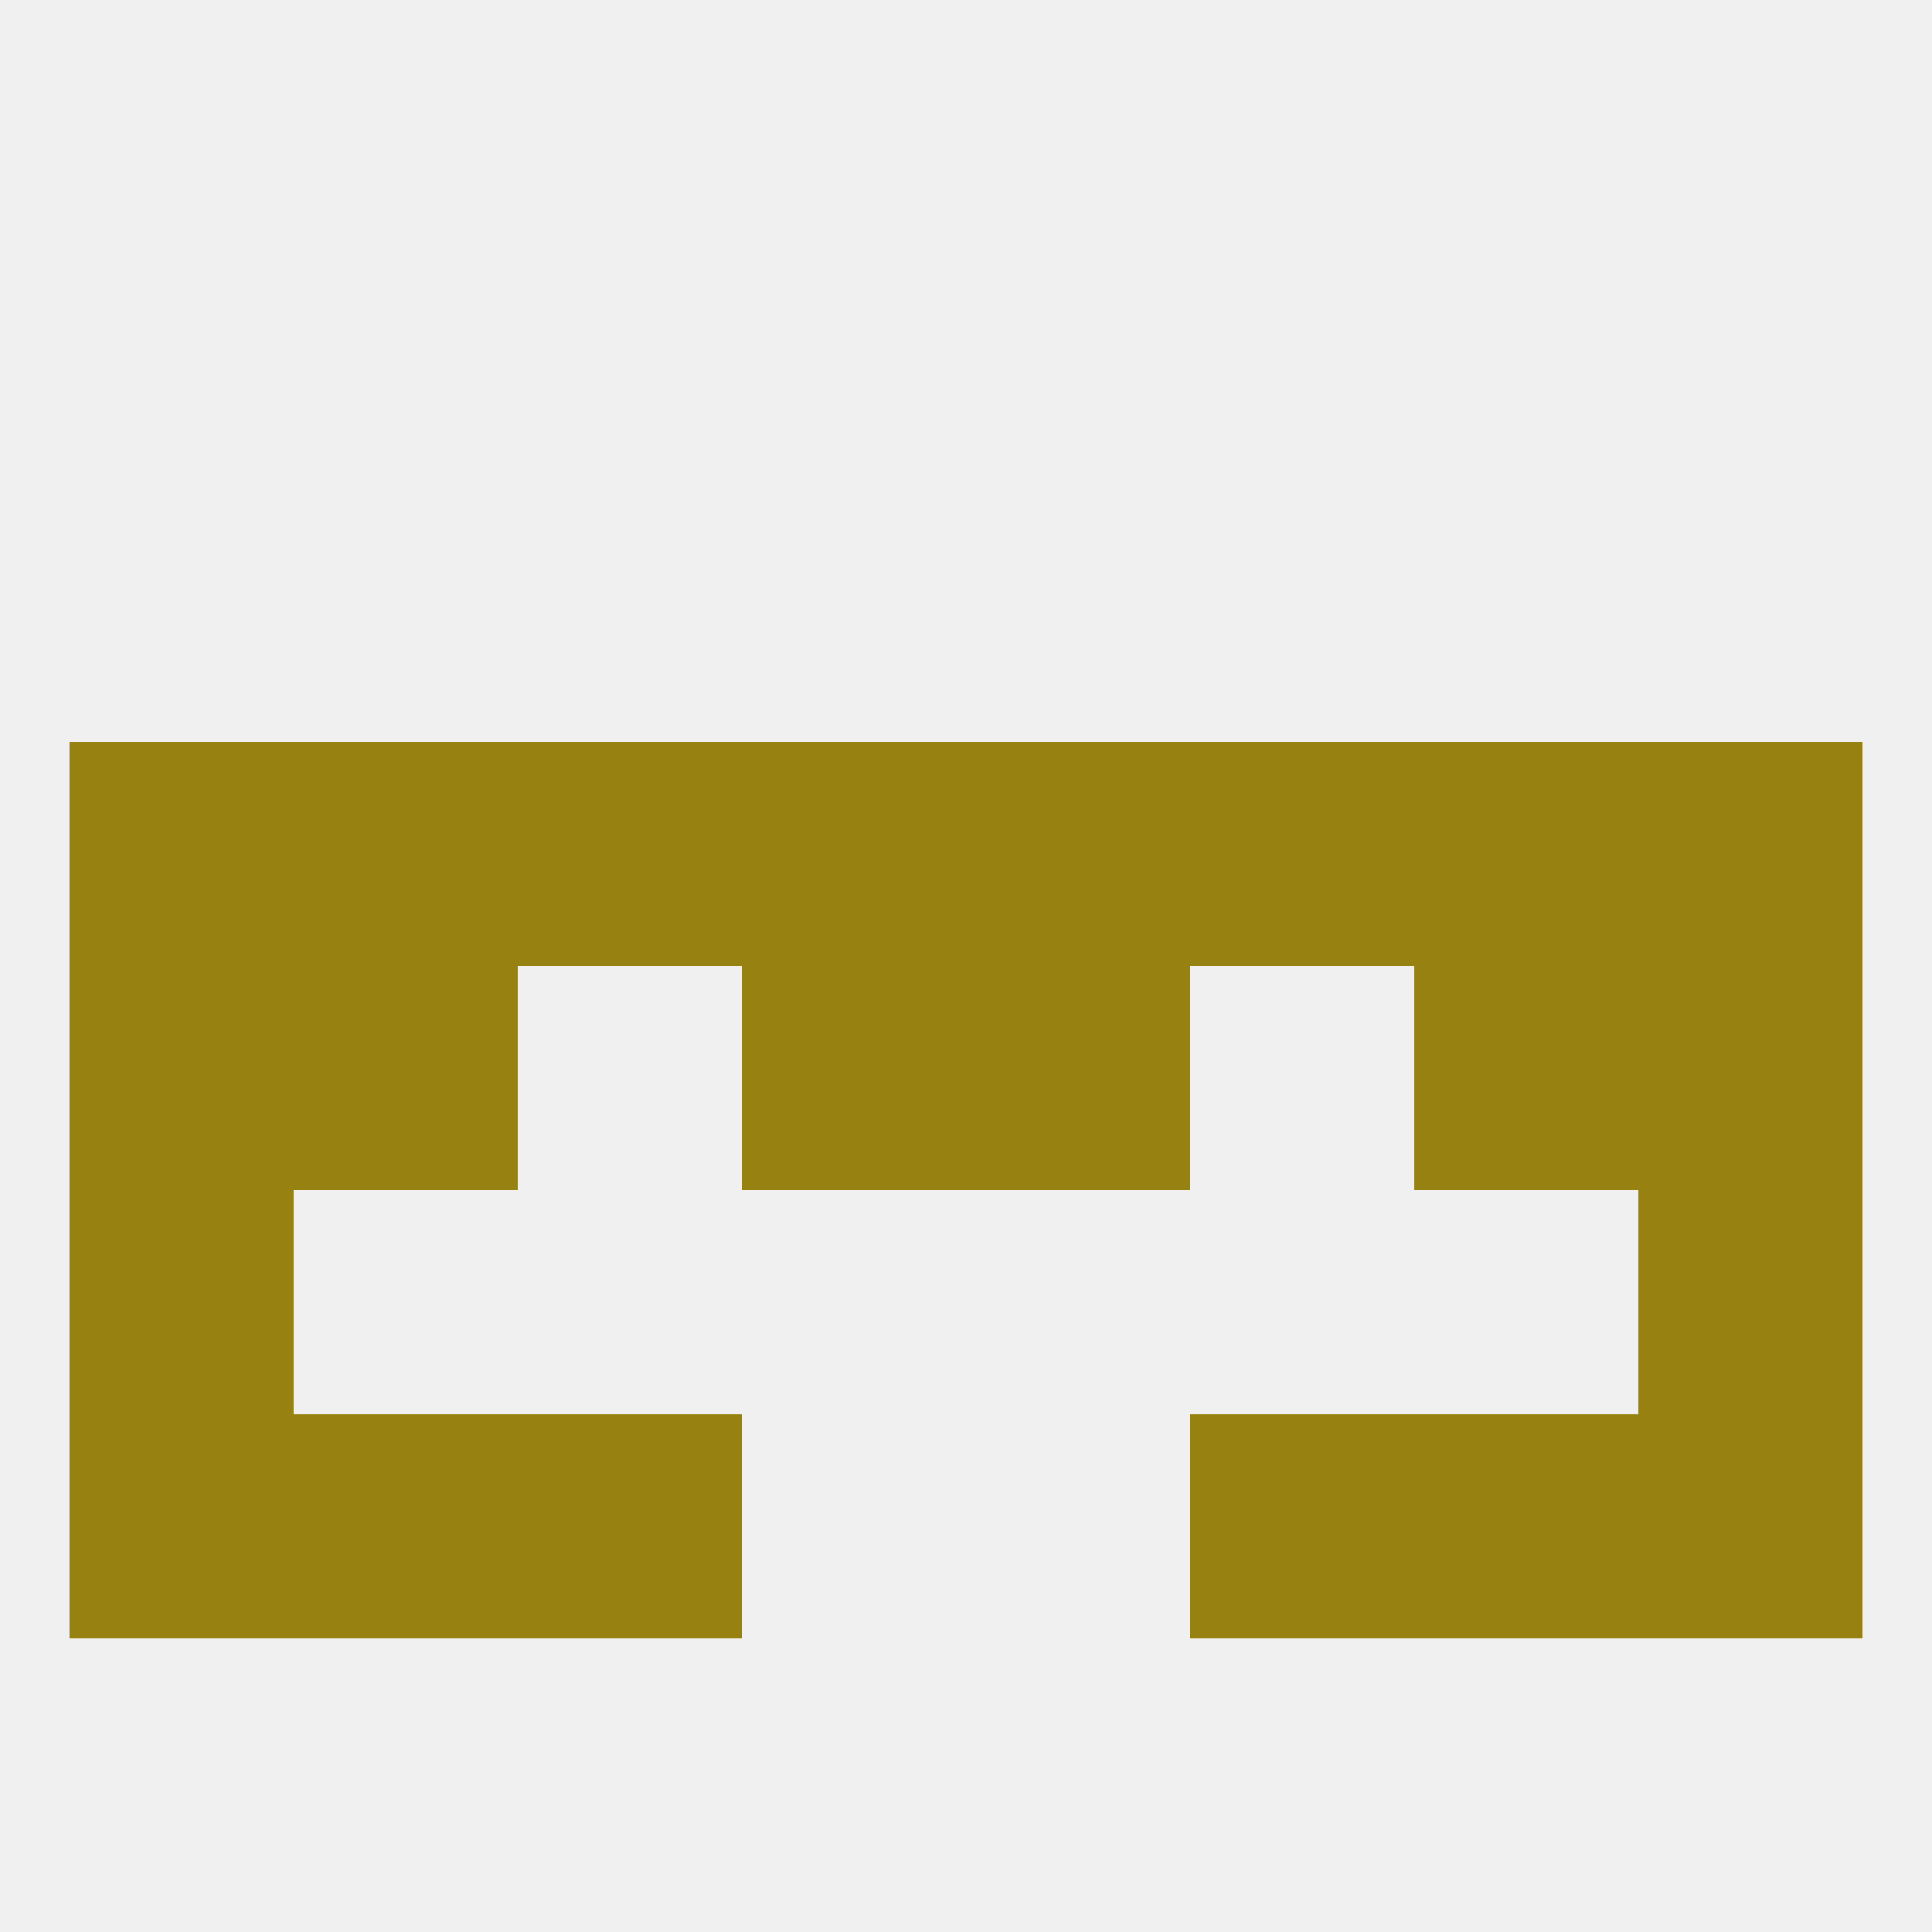
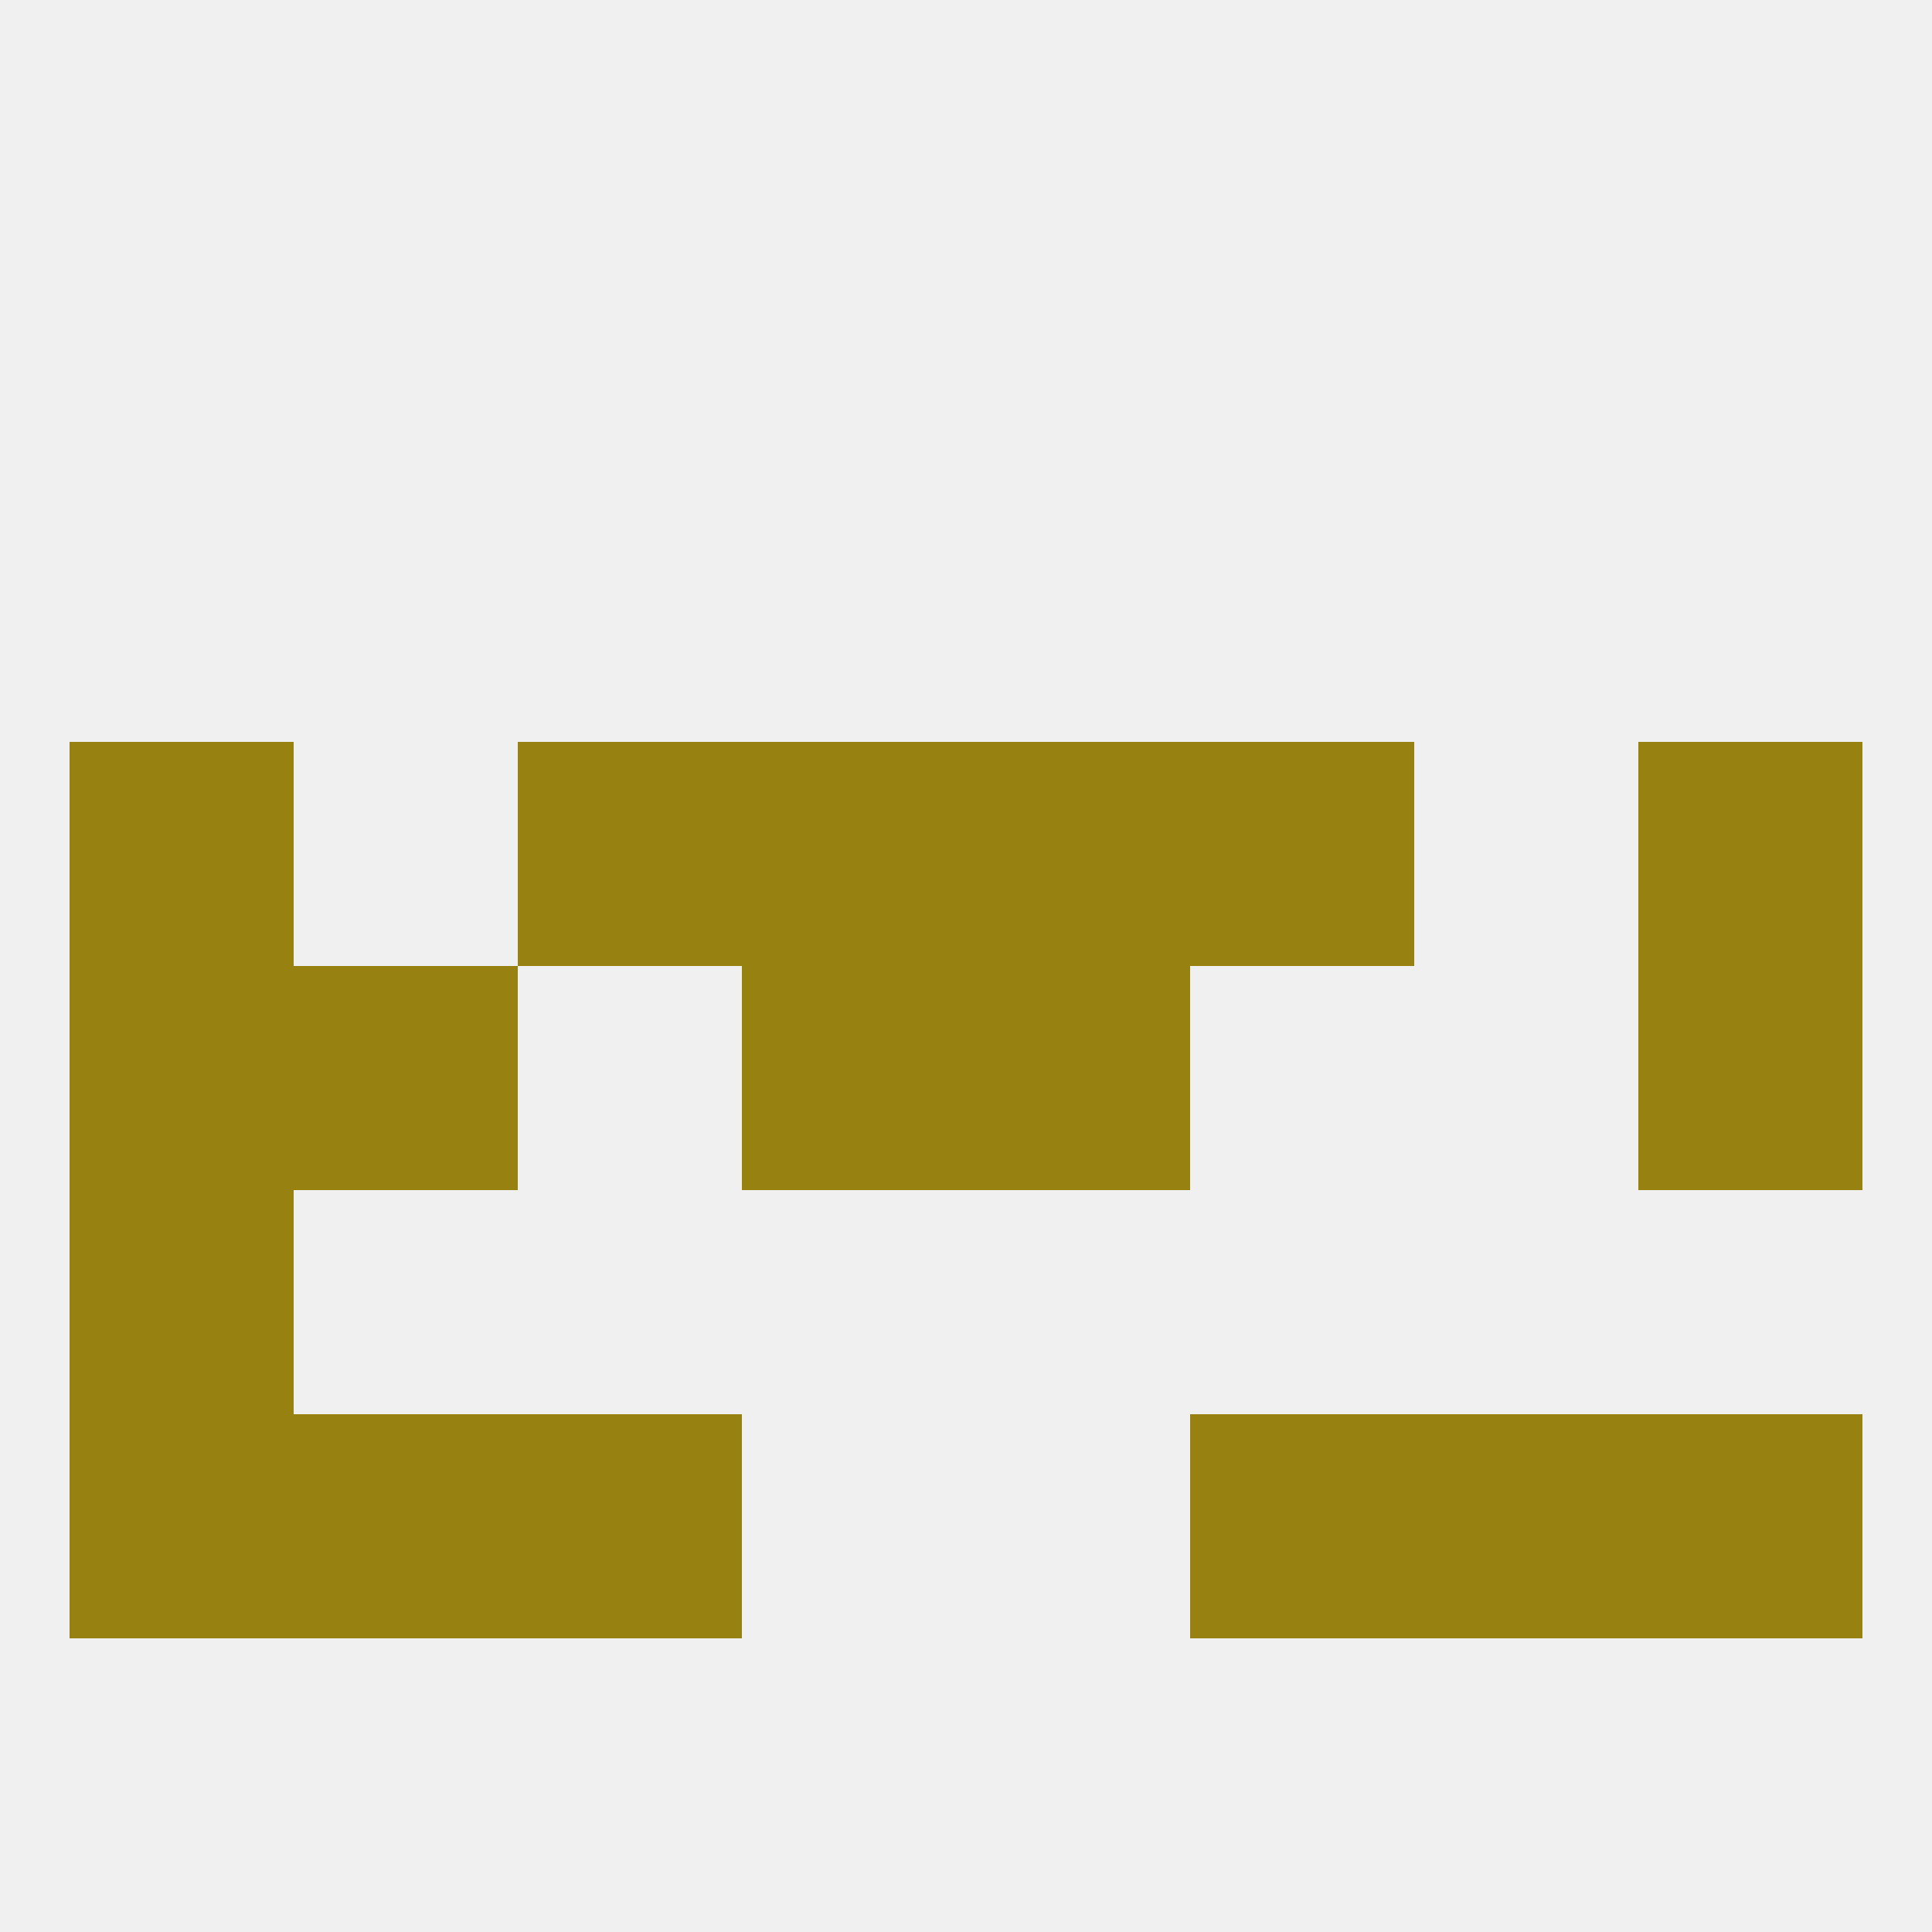
<svg xmlns="http://www.w3.org/2000/svg" version="1.1" baseprofile="full" width="250" height="250" viewBox="0 0 250 250">
  <rect width="100%" height="100%" fill="rgba(240,240,240,255)" />
  <rect x="67" y="183" width="29" height="29" fill="rgba(151,129,16,255)" />
  <rect x="154" y="183" width="29" height="29" fill="rgba(151,129,16,255)" />
  <rect x="9" y="183" width="29" height="29" fill="rgba(151,129,16,255)" />
  <rect x="212" y="183" width="29" height="29" fill="rgba(151,129,16,255)" />
  <rect x="38" y="183" width="29" height="29" fill="rgba(151,129,16,255)" />
  <rect x="183" y="183" width="29" height="29" fill="rgba(151,129,16,255)" />
  <rect x="9" y="125" width="29" height="29" fill="rgba(151,129,16,255)" />
  <rect x="212" y="125" width="29" height="29" fill="rgba(151,129,16,255)" />
  <rect x="38" y="125" width="29" height="29" fill="rgba(151,129,16,255)" />
-   <rect x="183" y="125" width="29" height="29" fill="rgba(151,129,16,255)" />
  <rect x="96" y="125" width="29" height="29" fill="rgba(151,129,16,255)" />
  <rect x="125" y="125" width="29" height="29" fill="rgba(151,129,16,255)" />
  <rect x="96" y="96" width="29" height="29" fill="rgba(151,129,16,255)" />
  <rect x="125" y="96" width="29" height="29" fill="rgba(151,129,16,255)" />
  <rect x="9" y="96" width="29" height="29" fill="rgba(151,129,16,255)" />
  <rect x="212" y="96" width="29" height="29" fill="rgba(151,129,16,255)" />
-   <rect x="38" y="96" width="29" height="29" fill="rgba(151,129,16,255)" />
-   <rect x="183" y="96" width="29" height="29" fill="rgba(151,129,16,255)" />
  <rect x="67" y="96" width="29" height="29" fill="rgba(151,129,16,255)" />
  <rect x="154" y="96" width="29" height="29" fill="rgba(151,129,16,255)" />
  <rect x="9" y="154" width="29" height="29" fill="rgba(151,129,16,255)" />
-   <rect x="212" y="154" width="29" height="29" fill="rgba(151,129,16,255)" />
</svg>